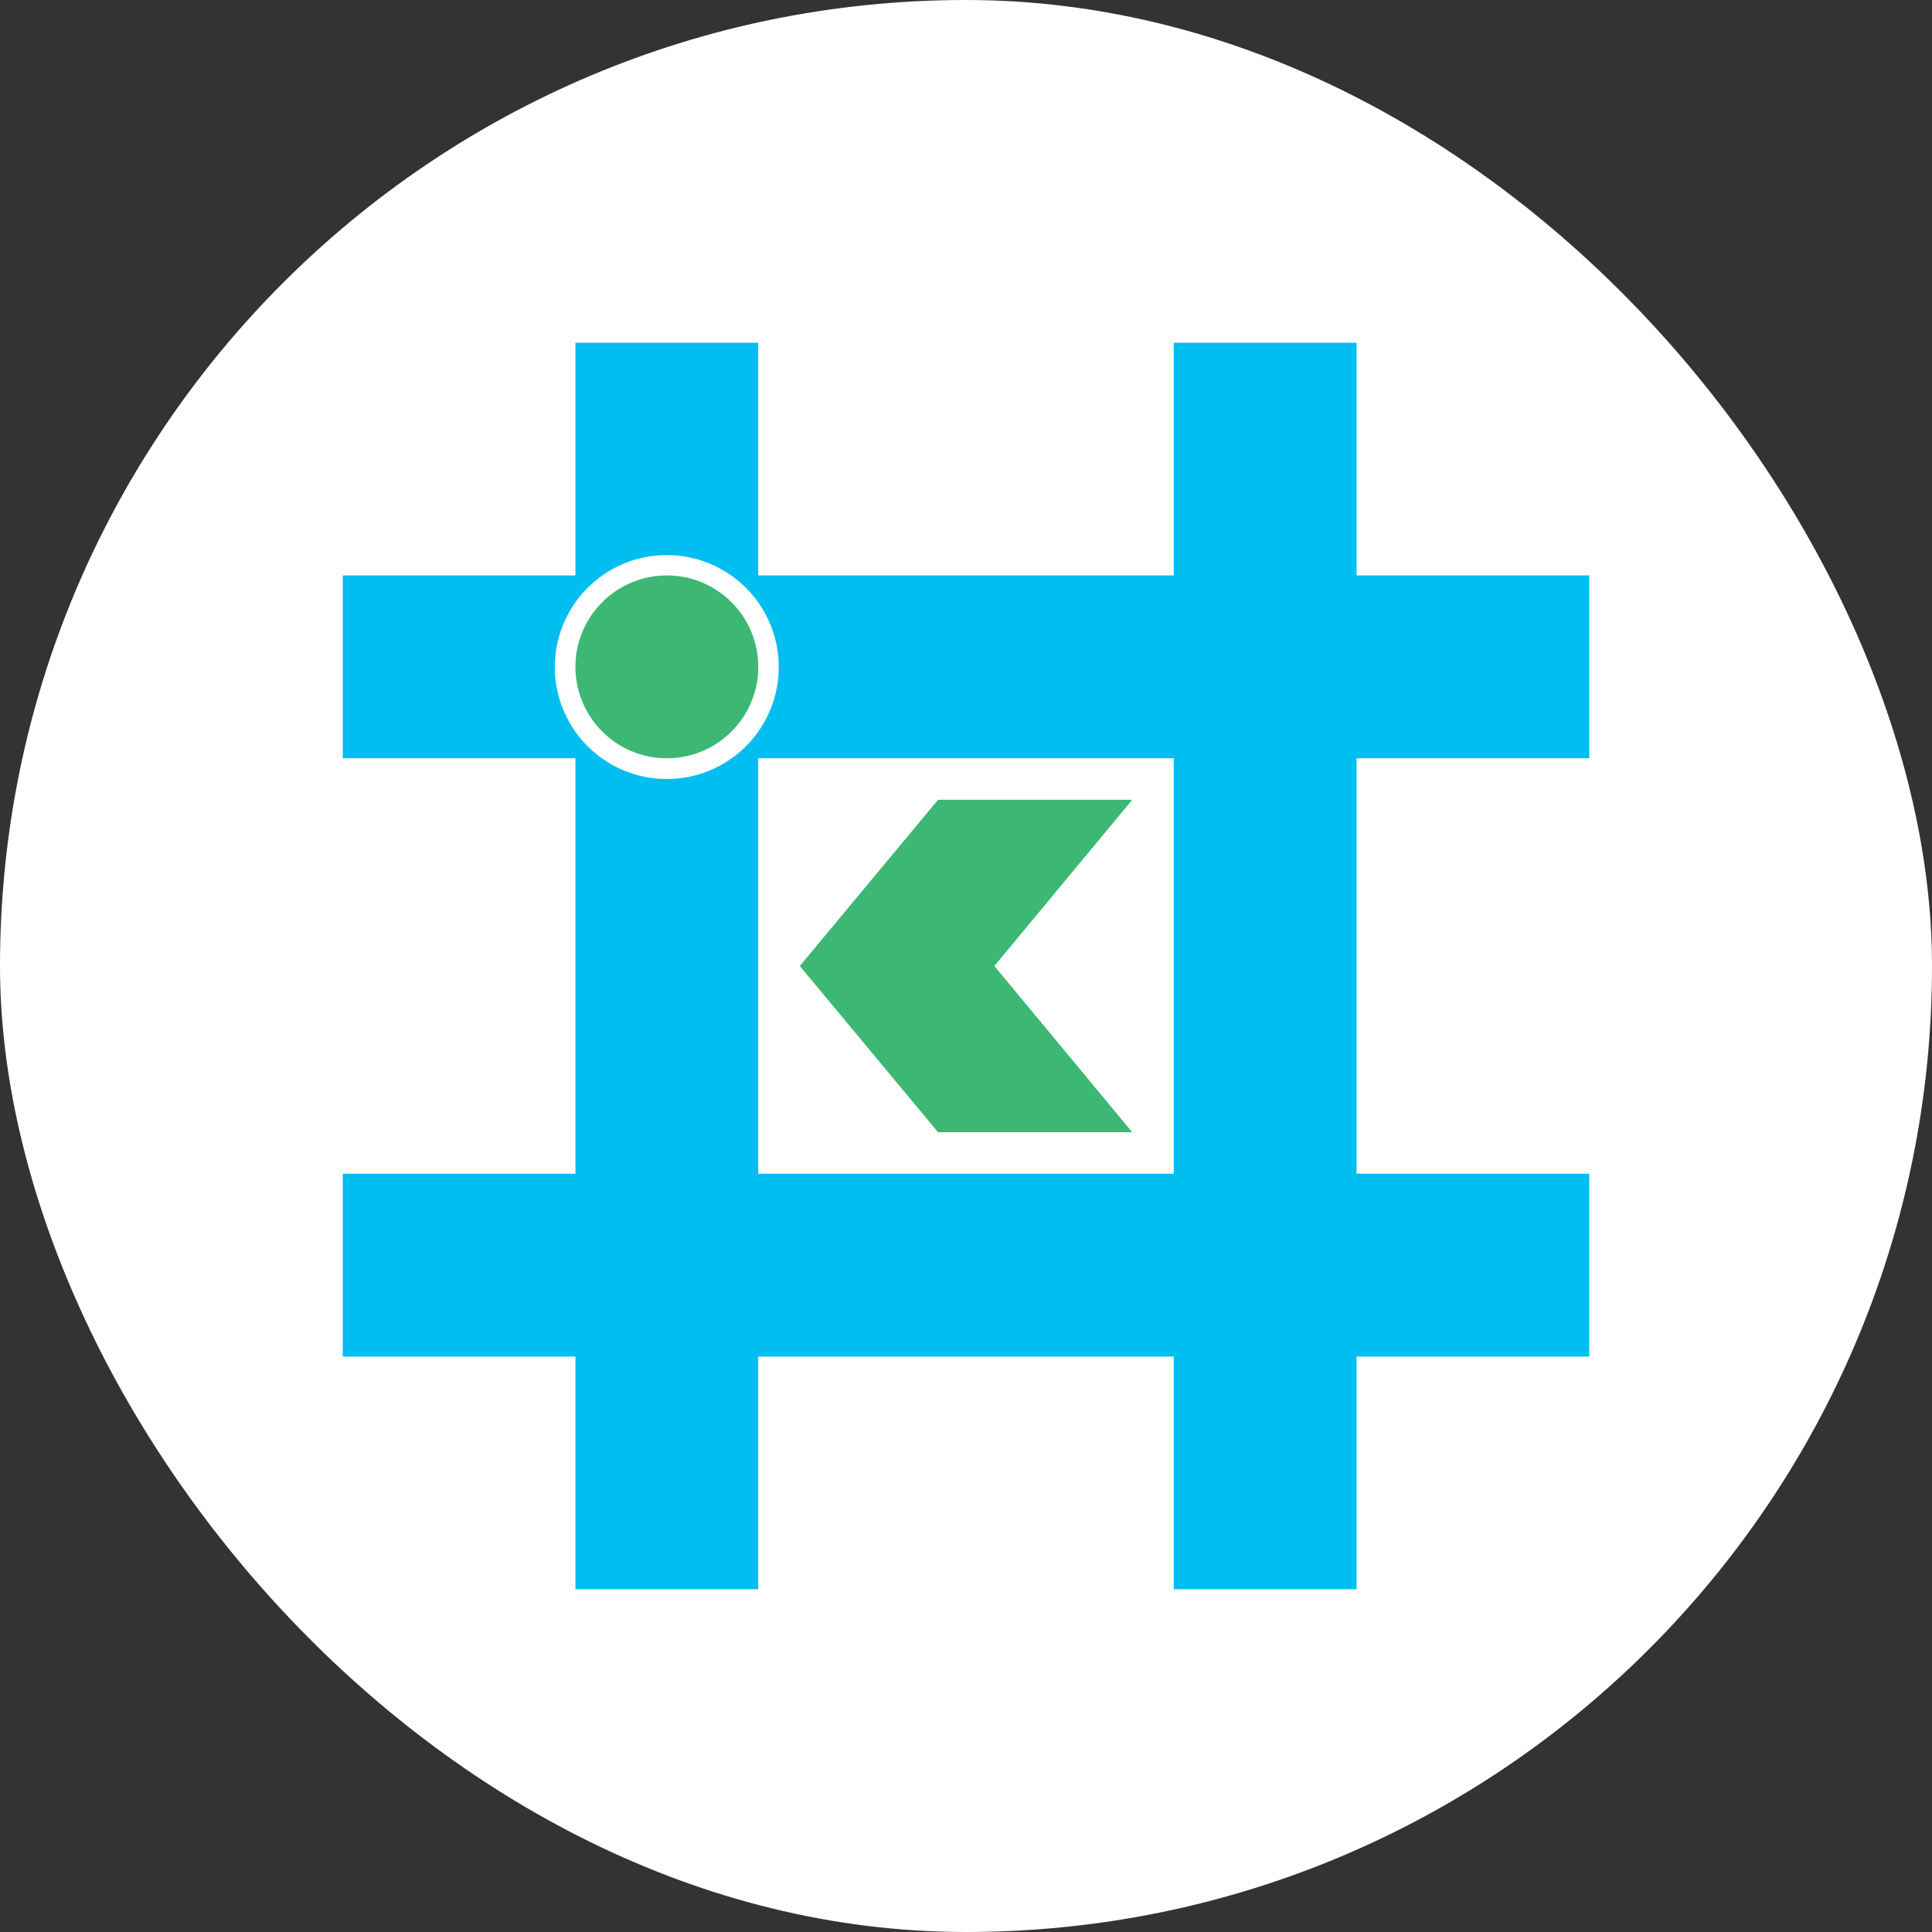
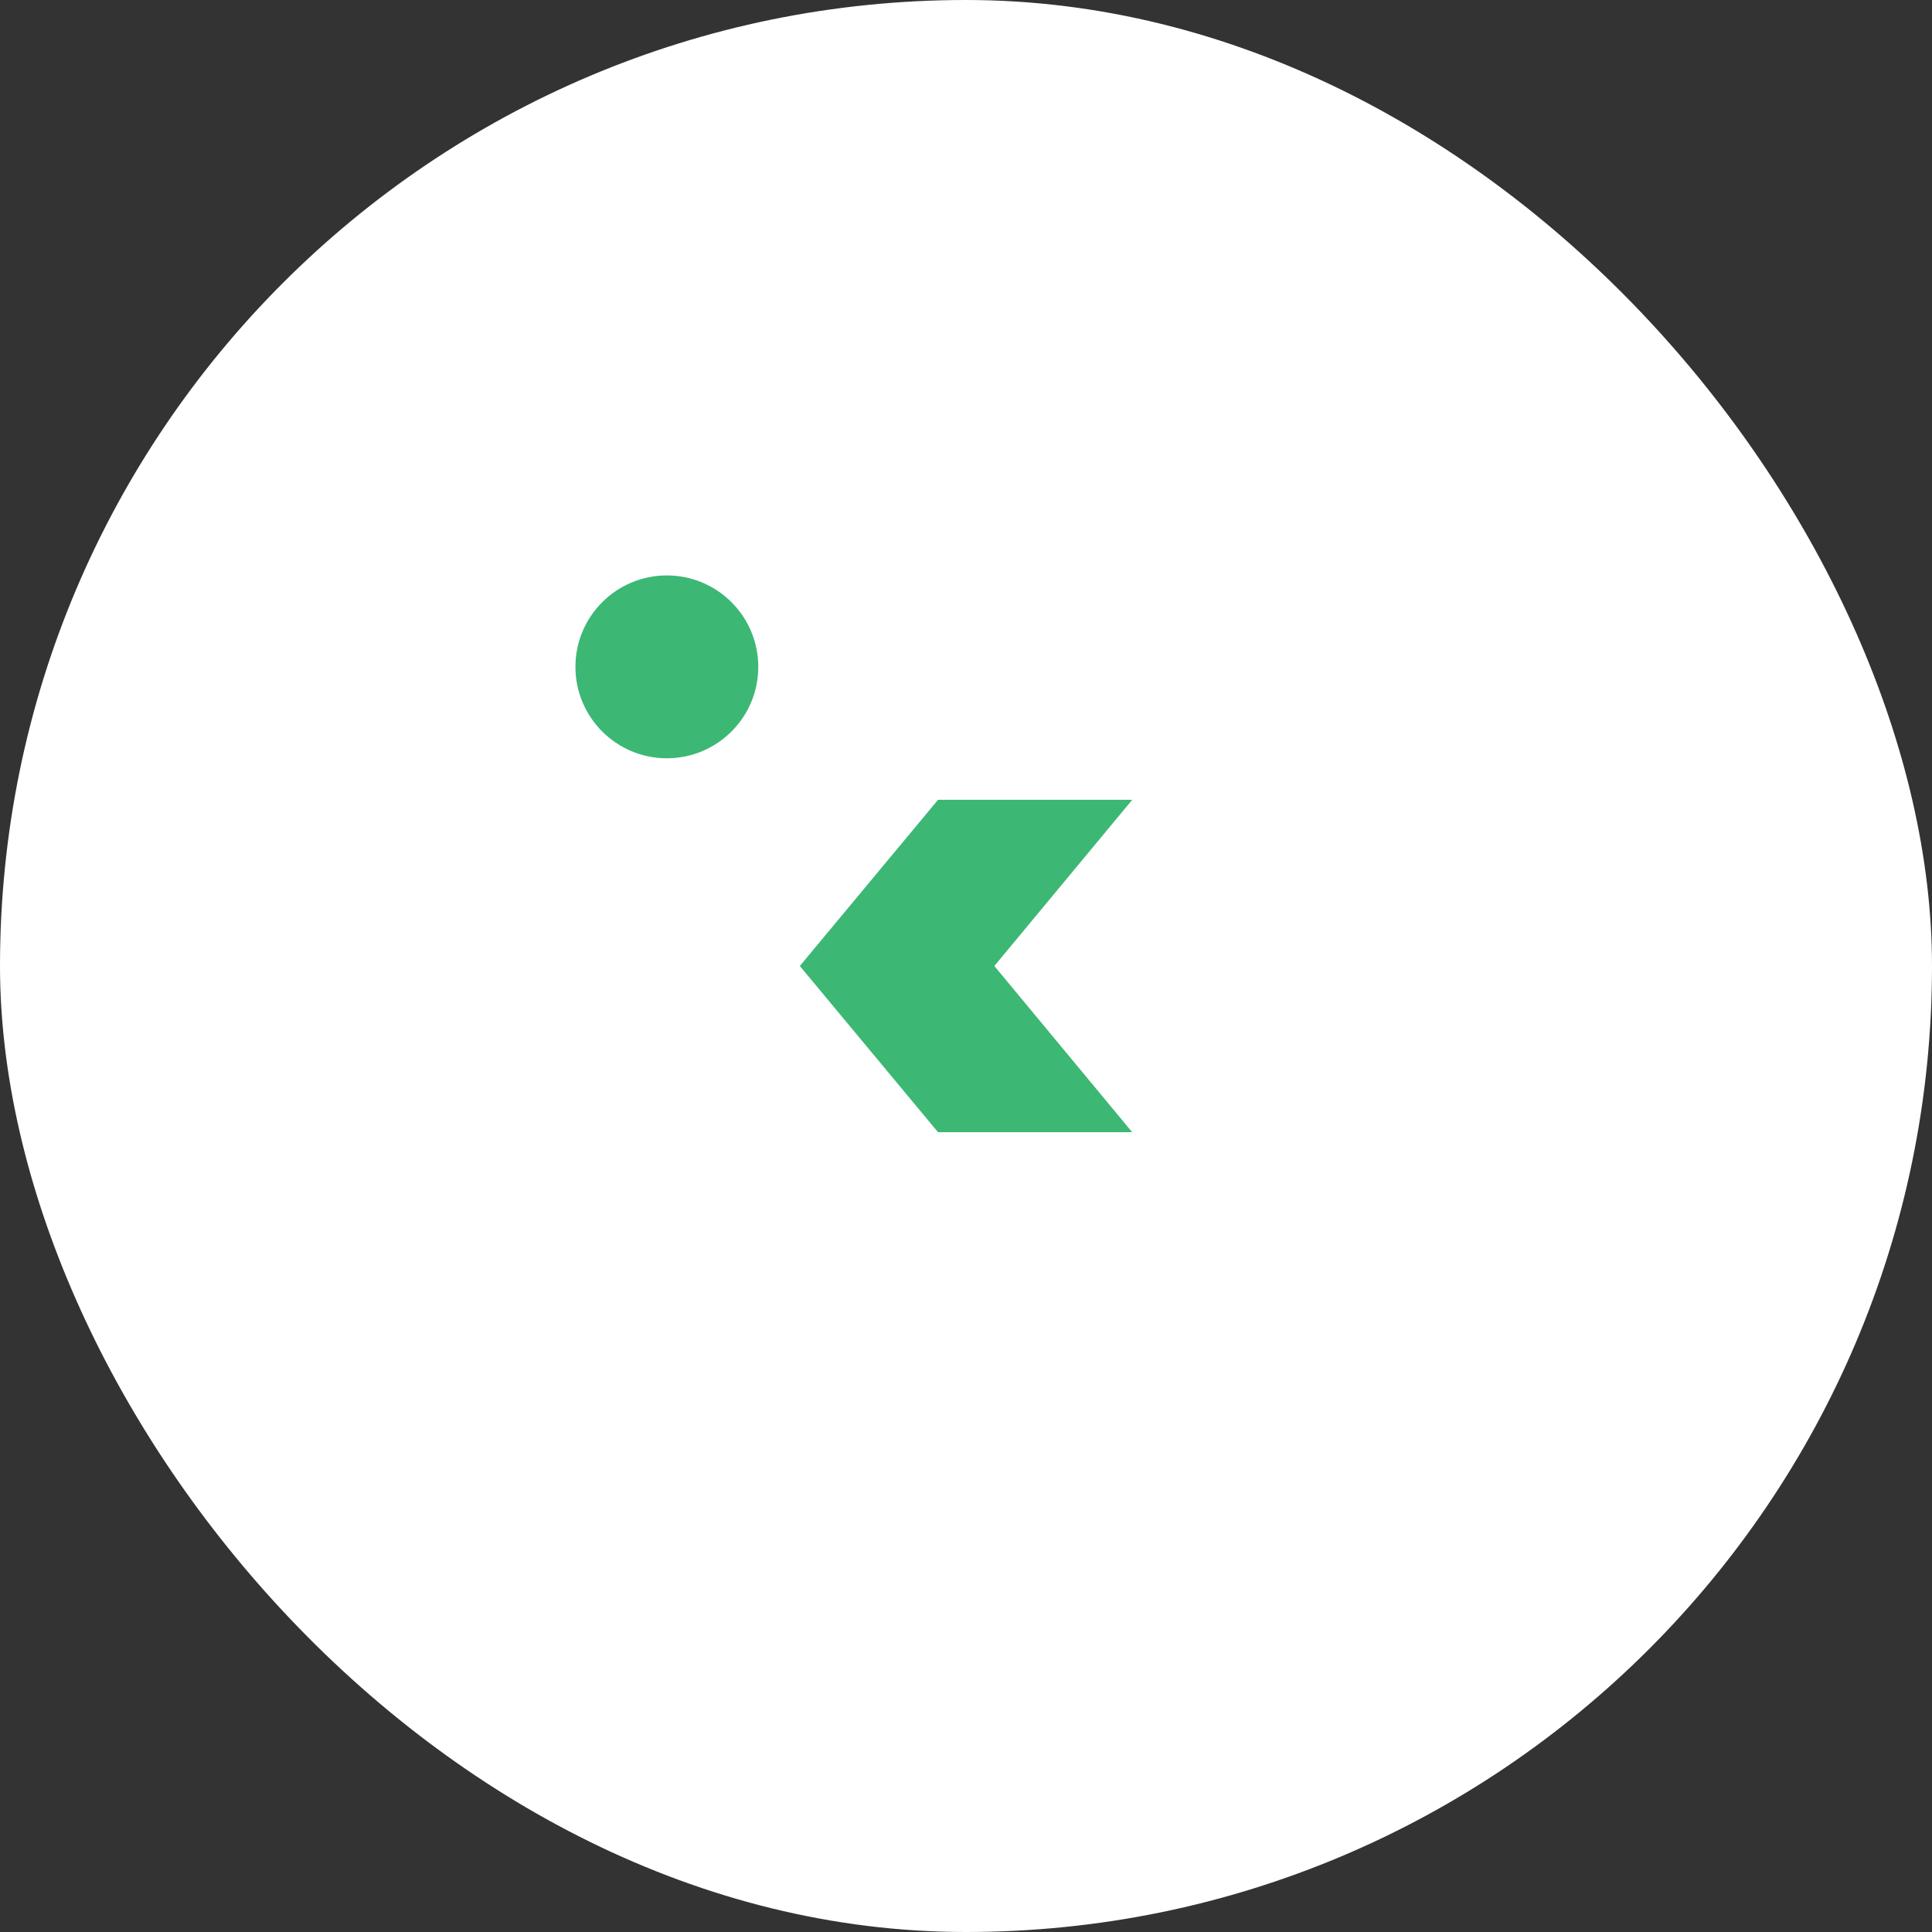
<svg xmlns="http://www.w3.org/2000/svg" width="62" height="62" viewBox="0 0 62 62" fill="none">
  <rect x="0" y="0" width="62" height="62" fill="#333333" stroke="none" />
  <rect width="62" height="62" rx="31" fill="white" />
  <path d="M21.4 24.334C23.02 24.334 24.334 23.02 24.334 21.4C24.334 19.78 23.02 18.466 21.4 18.466C19.78 18.466 18.466 19.78 18.466 21.4C18.466 23.02 19.78 24.334 21.4 24.334Z" fill="#3CB874" />
-   <path d="M51 37.666H43.534V24.334H51V18.466H43.534V11H37.667V18.466H24.333V11H18.466V18.466H11V24.334H18.466V37.666H11V43.534H18.466V51H24.333V43.534H37.667V51H43.534V43.534H51V37.666ZM18.466 23.485C17.945 22.75 17.719 21.846 17.833 20.952C17.947 20.058 18.392 19.24 19.081 18.659C19.769 18.078 20.651 17.777 21.552 17.816C22.452 17.854 23.305 18.23 23.941 18.867C24.578 19.505 24.952 20.359 24.988 21.259C25.025 22.159 24.723 23.041 24.14 23.728C23.558 24.416 22.739 24.86 21.845 24.972C20.951 25.084 20.047 24.856 19.313 24.334C18.985 24.1 18.699 23.814 18.466 23.485ZM24.333 37.666V24.334H37.667V37.666H24.333Z" fill="#00BEF0" />
  <path d="M36.334 25.667H35.139H33.692H30.102L25.667 31L30.102 36.334H33.806H35.139H36.334L31.91 31L36.334 25.667Z" fill="#3CB874" />
</svg>